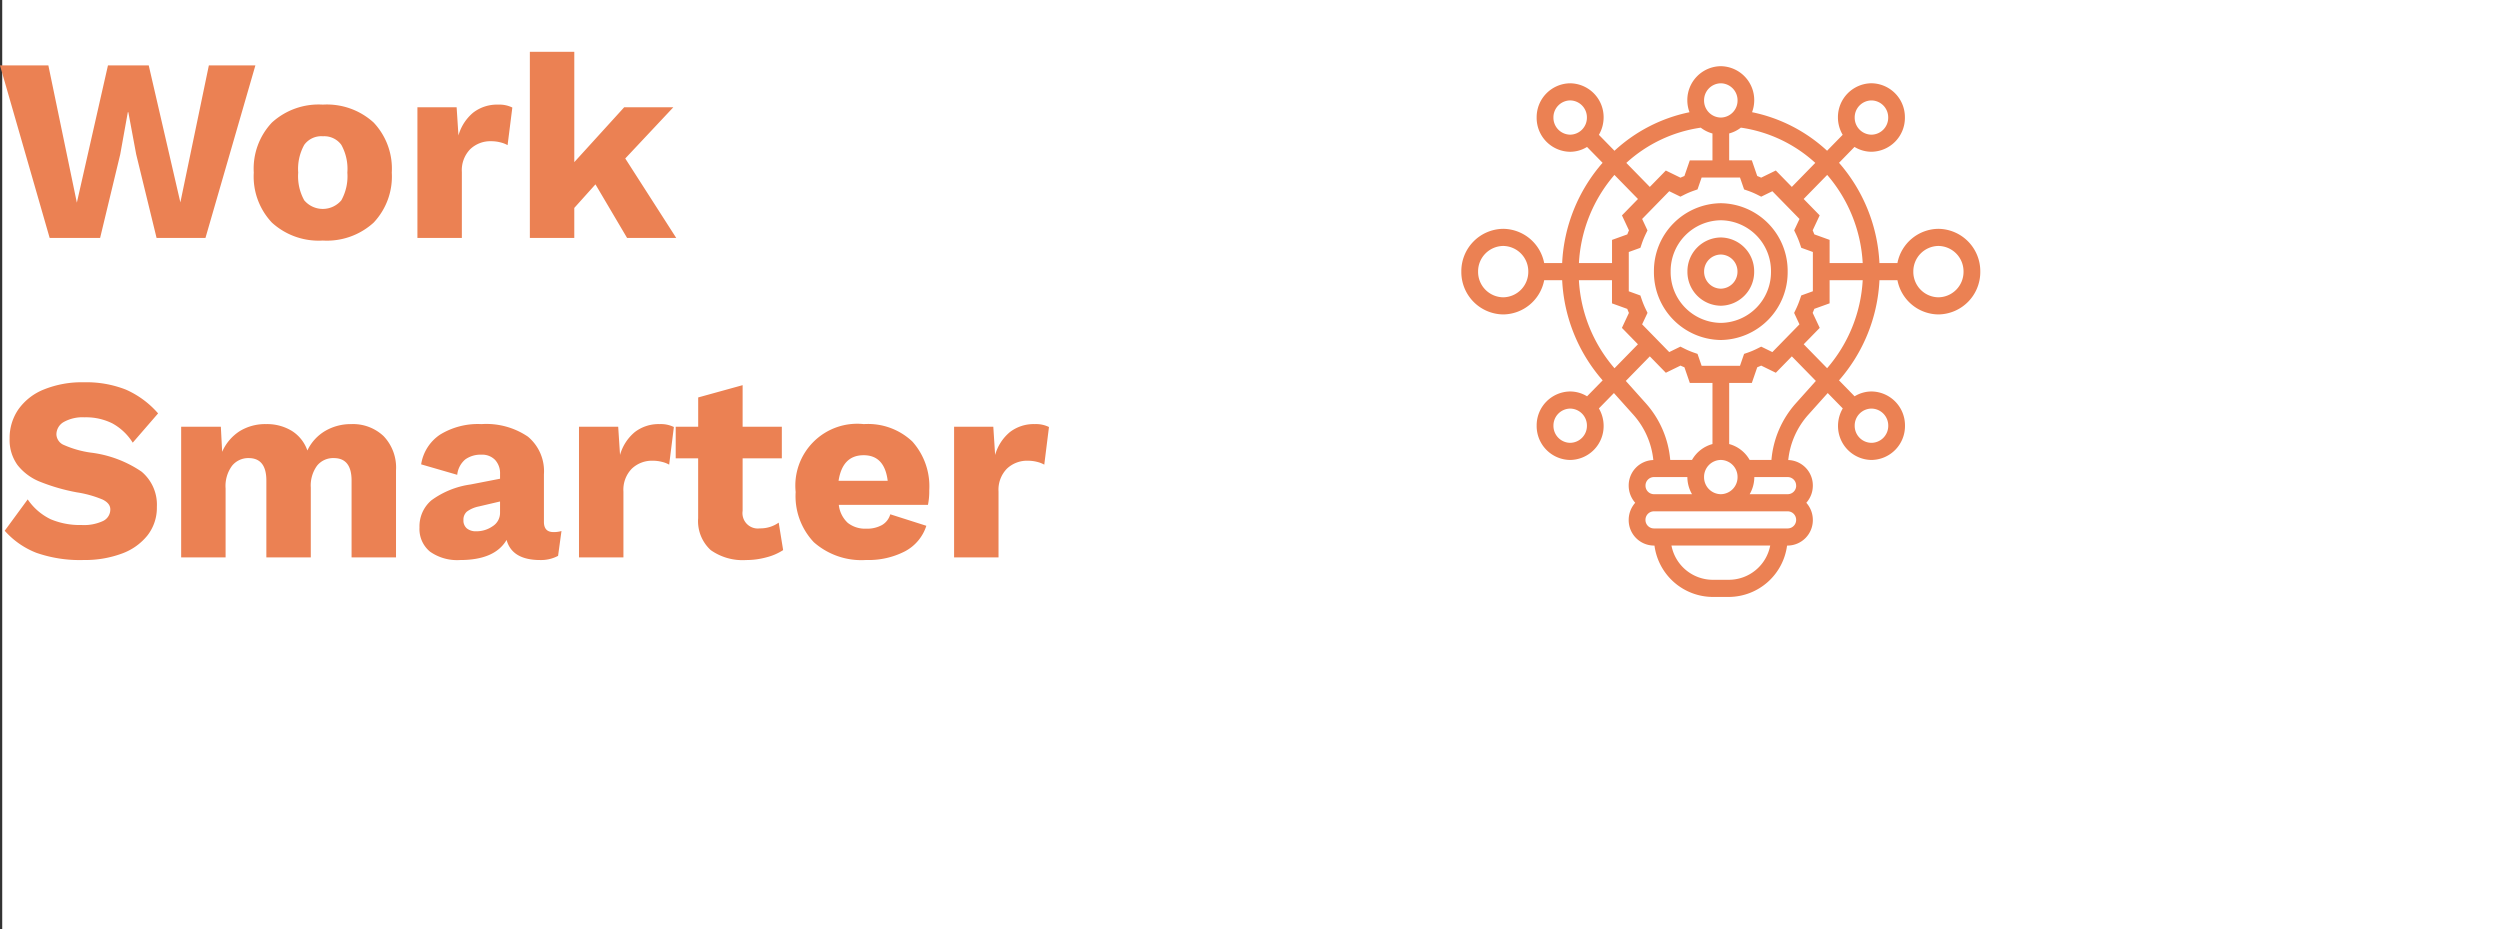
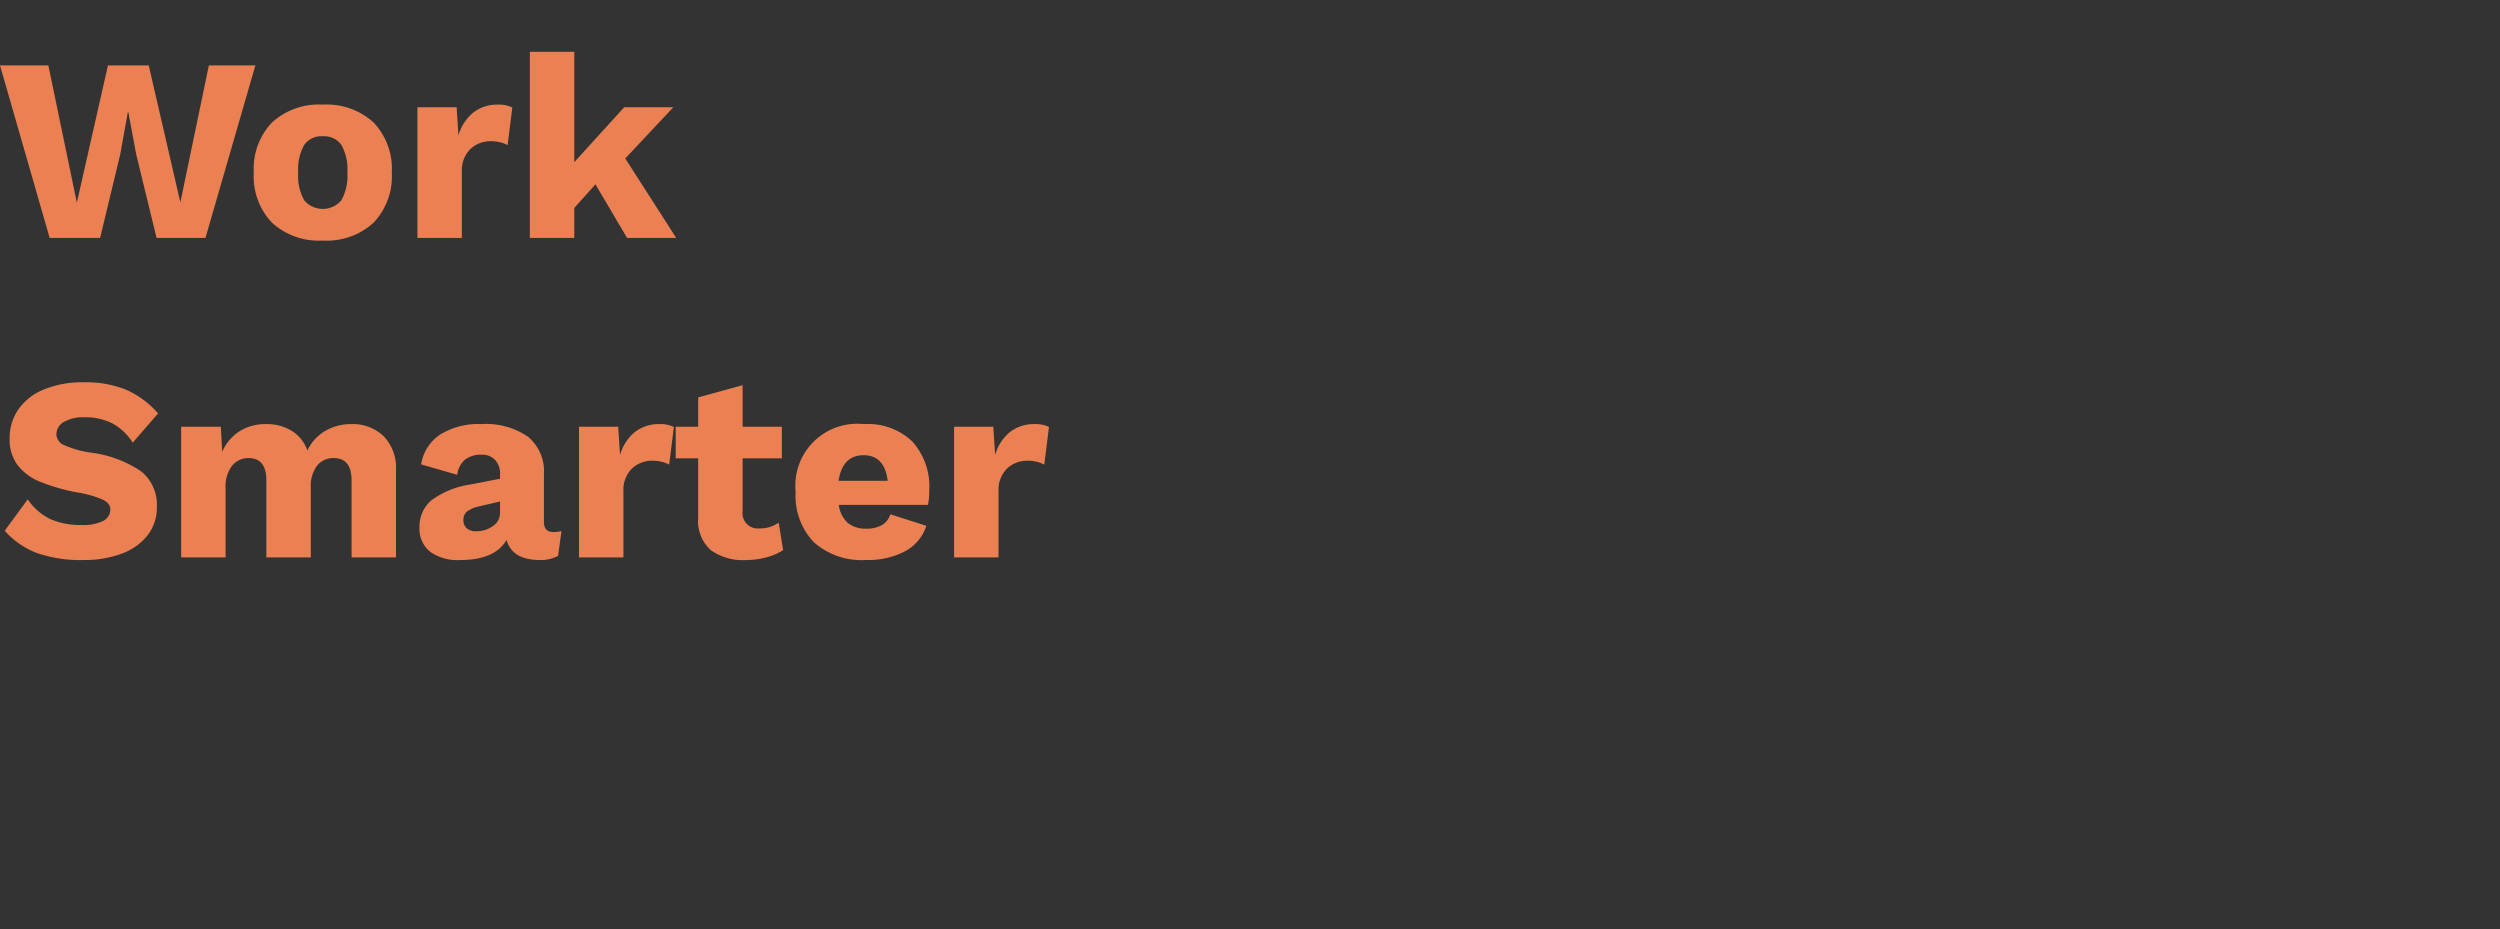
<svg xmlns="http://www.w3.org/2000/svg" width="258.23" height="96" viewBox="0 0 258.23 96">
  <rect x="0" y="0" width="258.23" height="96" fill="#333333" stroke="none" />
  <defs>
    <clipPath id="clip-path">
-       <path id="Path_544" data-name="Path 544" d="M0-9.474H54.03V-64.72H0Z" transform="translate(0 64.72)" fill="#eb8153" />
-     </clipPath>
+       </clipPath>
  </defs>
  <g id="Group_1138" data-name="Group 1138" transform="translate(-614.77 -1686)">
-     <rect id="Rectangle_143" data-name="Rectangle 143" width="258" height="96" transform="translate(615 1686)" fill="#fff" />
    <path id="Path_838" data-name="Path 838" d="M10.611,25H5.4L.27,7.18H5.265L8.208,21.355,11.421,7.18h4.212L18.9,21.328,21.843,7.18h4.806L21.492,25H16.443l-2.106-8.64-.81-4.347h-.054L12.69,16.36Zm23-13.77a7.16,7.16,0,0,1,5.251,1.849,6.931,6.931,0,0,1,1.876,5.17,6.931,6.931,0,0,1-1.876,5.17,7.16,7.16,0,0,1-5.251,1.85,7.16,7.16,0,0,1-5.252-1.85,6.931,6.931,0,0,1-1.876-5.17,6.931,6.931,0,0,1,1.876-5.17A7.16,7.16,0,0,1,33.615,11.23Zm0,3.267a2.176,2.176,0,0,0-1.917.891,5.112,5.112,0,0,0-.621,2.862,5.112,5.112,0,0,0,.621,2.862,2.508,2.508,0,0,0,3.834,0,5.112,5.112,0,0,0,.621-2.862,5.112,5.112,0,0,0-.621-2.862A2.176,2.176,0,0,0,33.615,14.5ZM51.732,11.23a3.034,3.034,0,0,1,1.458.3L52.7,15.415a2.862,2.862,0,0,0-.729-.283A3.784,3.784,0,0,0,51,15.01a3.008,3.008,0,0,0-2.16.823,3.11,3.11,0,0,0-.864,2.362V25h-4.59V11.5h4.05l.189,2.916a4.729,4.729,0,0,1,1.526-2.363A4.023,4.023,0,0,1,51.732,11.23Zm10.044,8.235L59.589,21.9V25H55V5.776h4.59V17.17l5.157-5.67h5.076l-4.968,5.292L70.119,25H65.043ZM8.937,39.91a11.149,11.149,0,0,1,4.333.756A9.493,9.493,0,0,1,16.6,43.123l-2.619,3.024a5.754,5.754,0,0,0-2.093-1.985,6.082,6.082,0,0,0-2.875-.634,4,4,0,0,0-2.16.486,1.48,1.48,0,0,0-.756,1.3A1.242,1.242,0,0,0,6.9,46.4a10.4,10.4,0,0,0,2.714.77,11.875,11.875,0,0,1,5.279,1.971,4.451,4.451,0,0,1,1.58,3.645,4.633,4.633,0,0,1-.972,2.943,6.013,6.013,0,0,1-2.687,1.89,10.9,10.9,0,0,1-3.874.648,13.641,13.641,0,0,1-4.914-.743A8.5,8.5,0,0,1,.756,55.246l2.376-3.24a6.02,6.02,0,0,0,2.376,2.052,7.744,7.744,0,0,0,3.186.594,4.658,4.658,0,0,0,2.227-.418,1.314,1.314,0,0,0,.743-1.2q0-.621-.8-1.013a11.348,11.348,0,0,0-2.66-.743,19.906,19.906,0,0,1-3.794-1.093,5.568,5.568,0,0,1-2.322-1.715,4.413,4.413,0,0,1-.824-2.754,5.186,5.186,0,0,1,.9-3,5.9,5.9,0,0,1,2.646-2.066A10.449,10.449,0,0,1,8.937,39.91Zm27.621,4.32a4.592,4.592,0,0,1,3.335,1.242,4.7,4.7,0,0,1,1.282,3.537V58h-4.59V50.062q0-2.322-1.836-2.322a2.129,2.129,0,0,0-1.728.783,3.476,3.476,0,0,0-.648,2.268V58h-4.59V50.062q0-2.322-1.836-2.322a2.151,2.151,0,0,0-1.7.783,3.518,3.518,0,0,0-.675,2.349V58h-4.59V44.5h4.1l.135,2.592a4.823,4.823,0,0,1,1.809-2.133,5.02,5.02,0,0,1,2.727-.729,4.906,4.906,0,0,1,2.66.7,3.893,3.893,0,0,1,1.606,2.025,4.647,4.647,0,0,1,1.849-2.025A5.226,5.226,0,0,1,36.558,44.23ZM57.429,55.381a2.7,2.7,0,0,0,.837-.108l-.351,2.565a3.741,3.741,0,0,1-1.836.432q-2.916,0-3.483-2.079Q51.381,58.27,47.79,58.27a4.869,4.869,0,0,1-3.1-.864A3.026,3.026,0,0,1,43.6,54.9,3.523,3.523,0,0,1,44.833,52.1a8.927,8.927,0,0,1,4.037-1.634l3.051-.594v-.486a2.03,2.03,0,0,0-.513-1.458,1.844,1.844,0,0,0-1.4-.54,2.716,2.716,0,0,0-1.674.486,2.4,2.4,0,0,0-.837,1.593l-3.726-1.08a4.525,4.525,0,0,1,1.944-3.064A7.471,7.471,0,0,1,50,44.23a7.646,7.646,0,0,1,4.806,1.3,4.645,4.645,0,0,1,1.647,3.888v4.914Q56.457,55.381,57.429,55.381ZM49.464,55.3a2.906,2.906,0,0,0,1.7-.527,1.62,1.62,0,0,0,.756-1.39V52.222l-2.187.513a3.108,3.108,0,0,0-1.229.527,1.09,1.09,0,0,0-.364.877,1.069,1.069,0,0,0,.351.864A1.459,1.459,0,0,0,49.464,55.3ZM68.418,44.23a3.034,3.034,0,0,1,1.458.3l-.486,3.888a2.862,2.862,0,0,0-.729-.284,3.785,3.785,0,0,0-.972-.121,3.008,3.008,0,0,0-2.16.823,3.11,3.11,0,0,0-.864,2.362V58h-4.59V44.5h4.05l.189,2.916a4.729,4.729,0,0,1,1.525-2.362A4.023,4.023,0,0,1,68.418,44.23ZM81.162,57.244a5.716,5.716,0,0,1-1.715.743,7.92,7.92,0,0,1-2.092.284,5.721,5.721,0,0,1-3.672-1.026,4.057,4.057,0,0,1-1.3-3.294V47.767H70.065V44.5h2.322V41.476l4.59-1.269V44.5h4.05v3.267h-4.05v5.427A1.587,1.587,0,0,0,78.759,55a3.273,3.273,0,0,0,1.944-.594Zm15.093-6.183a7,7,0,0,1-.135,1.512H86.913a2.969,2.969,0,0,0,.931,1.863,2.885,2.885,0,0,0,1.9.594,3.157,3.157,0,0,0,1.633-.378,1.854,1.854,0,0,0,.851-1.107l3.726,1.188a4.54,4.54,0,0,1-2.2,2.632,8.177,8.177,0,0,1-4.009.9,7.426,7.426,0,0,1-5.413-1.836,6.922,6.922,0,0,1-1.877-5.184A6.392,6.392,0,0,1,89.5,44.23a6.659,6.659,0,0,1,5.009,1.8A6.932,6.932,0,0,1,96.255,51.061Zm-6.777-3.618q-2.187,0-2.592,2.646h5.076Q91.638,47.443,89.478,47.443Zm17.685-3.213a3.034,3.034,0,0,1,1.458.3l-.486,3.888a2.862,2.862,0,0,0-.729-.284,3.785,3.785,0,0,0-.972-.121,3.008,3.008,0,0,0-2.16.823,3.11,3.11,0,0,0-.864,2.362V58H98.82V44.5h4.05l.189,2.916a4.729,4.729,0,0,1,1.525-2.362A4.023,4.023,0,0,1,107.163,44.23Z" transform="translate(614.5 1685.577)" fill="#eb8153" />
    <g id="Group_803" data-name="Group 803" transform="translate(765.5 1757.344)">
      <g id="Group_802" data-name="Group 802" transform="translate(0 -64.72)" clip-path="url(#clip-path)">
        <g id="Group_799" data-name="Group 799" transform="translate(20.108 14.367)">
-           <path id="Path_541" data-name="Path 541" d="M-1.184,0A6.994,6.994,0,0,0-8.091,7.064a6.994,6.994,0,0,0,6.907,7.064A6.994,6.994,0,0,0,5.722,7.064,6.994,6.994,0,0,0-1.184,0Zm0,12.361a5.244,5.244,0,0,1-5.18-5.3,5.244,5.244,0,0,1,5.18-5.3A5.244,5.244,0,0,1,4,7.064,5.244,5.244,0,0,1-1.184,12.361Z" transform="translate(8.091)" fill="#eb8153" />
-         </g>
+           </g>
        <g id="Group_800" data-name="Group 800" transform="translate(23.568 17.905)">
-           <path id="Path_542" data-name="Path 542" d="M-.591,0A3.49,3.49,0,0,0-4.038,3.525,3.49,3.49,0,0,0-.591,7.05,3.49,3.49,0,0,0,2.856,3.525,3.49,3.49,0,0,0-.591,0Zm0,5.288A1.746,1.746,0,0,1-2.315,3.525,1.745,1.745,0,0,1-.591,1.763,1.745,1.745,0,0,1,1.132,3.525,1.746,1.746,0,0,1-.591,5.288Z" transform="translate(4.038 0)" fill="#eb8153" />
+           <path id="Path_542" data-name="Path 542" d="M-.591,0A3.49,3.49,0,0,0-4.038,3.525,3.49,3.49,0,0,0-.591,7.05,3.49,3.49,0,0,0,2.856,3.525,3.49,3.49,0,0,0-.591,0m0,5.288A1.746,1.746,0,0,1-2.315,3.525,1.745,1.745,0,0,1-.591,1.763,1.745,1.745,0,0,1,1.132,3.525,1.746,1.746,0,0,1-.591,5.288Z" transform="translate(4.038 0)" fill="#eb8153" />
        </g>
        <g id="Group_801" data-name="Group 801" transform="translate(0.214 0.213)">
          <path id="Path_543" data-name="Path 543" d="M-8.451-2.881A4.357,4.357,0,0,0-12.687.656h-1.857A16.957,16.957,0,0,0-18.719-9.7l1.6-1.642a3.361,3.361,0,0,0,1.746.5,3.5,3.5,0,0,0,3.459-3.537,3.5,3.5,0,0,0-3.459-3.537,3.5,3.5,0,0,0-3.458,3.537,3.556,3.556,0,0,0,.49,1.786l-1.611,1.647a16.189,16.189,0,0,0-7.75-3.982,3.538,3.538,0,0,0,.225-1.218A3.5,3.5,0,0,0-30.93-19.68a3.5,3.5,0,0,0-3.458,3.537,3.558,3.558,0,0,0,.224,1.218,16.191,16.191,0,0,0-7.748,3.982l-1.611-1.647a3.564,3.564,0,0,0,.489-1.786,3.5,3.5,0,0,0-3.458-3.537,3.5,3.5,0,0,0-3.459,3.537,3.5,3.5,0,0,0,3.459,3.537,3.351,3.351,0,0,0,1.745-.5L-43.141-9.7A16.956,16.956,0,0,0-47.317.655h-1.857a4.355,4.355,0,0,0-4.235-3.536A4.378,4.378,0,0,0-57.731,1.54a4.378,4.378,0,0,0,4.323,4.421,4.357,4.357,0,0,0,4.236-3.537h1.857a16.943,16.943,0,0,0,4.181,10.348l-1.611,1.647a3.356,3.356,0,0,0-1.746-.5,3.5,3.5,0,0,0-3.459,3.537,3.5,3.5,0,0,0,3.459,3.537,3.5,3.5,0,0,0,3.458-3.537,3.556,3.556,0,0,0-.49-1.786l1.553-1.588,2.015,2.248A8.271,8.271,0,0,1-37.9,21a2.625,2.625,0,0,0-2.544,2.647,2.669,2.669,0,0,0,.674,1.769,2.665,2.665,0,0,0-.674,1.769,2.627,2.627,0,0,0,2.594,2.652h.069a6.1,6.1,0,0,0,5.983,5.305h1.729a6.1,6.1,0,0,0,5.983-5.305h.069a2.627,2.627,0,0,0,2.594-2.652,2.669,2.669,0,0,0-.674-1.769,2.665,2.665,0,0,0,.674-1.769A2.625,2.625,0,0,0-23.963,21,8.273,8.273,0,0,1-21.9,16.33l2.015-2.248,1.553,1.588a3.556,3.556,0,0,0-.49,1.786,3.5,3.5,0,0,0,3.458,3.537,3.5,3.5,0,0,0,3.459-3.537,3.5,3.5,0,0,0-3.459-3.537,3.356,3.356,0,0,0-1.746.5l-1.61-1.647A16.948,16.948,0,0,0-14.542,2.424h1.857A4.356,4.356,0,0,0-8.45,5.961,4.378,4.378,0,0,0-4.127,1.54,4.378,4.378,0,0,0-8.451-2.881ZM-53.408,4.192A2.627,2.627,0,0,1-56,1.54a2.627,2.627,0,0,1,2.594-2.652A2.626,2.626,0,0,1-50.815,1.54,2.626,2.626,0,0,1-53.408,4.192ZM-16.273.656h-3.418V-1.739l-1.578-.57q-.081-.207-.17-.417l.723-1.545-1.655-1.694L-19.94-8.45A15.19,15.19,0,0,1-16.273.656Zm-6.486,3.751a8.858,8.858,0,0,1-.412,1.013l-.185.385.552,1.18-2.8,2.866-1.154-.564-.376.189a8.323,8.323,0,0,1-.991.423l-.4.138-.423,1.23h-3.963l-.424-1.231-.4-.138a8.322,8.322,0,0,1-.991-.423l-.376-.189-1.155.564-2.8-2.866L-38.5,5.8l-.185-.385A8.857,8.857,0,0,1-39.1,4.406l-.135-.4-1.2-.434V-.487l1.2-.434.135-.4a8.922,8.922,0,0,1,.412-1.013l.185-.385L-39.056-3.9l2.8-2.867,1.155.564.376-.189a8.178,8.178,0,0,1,.991-.422l.4-.139.423-1.23h3.963l.424,1.231.4.139a8.178,8.178,0,0,1,.991.422l.376.189,1.154-.563L-22.8-3.9l-.552,1.179.185.385a8.922,8.922,0,0,1,.412,1.013l.135.4,1.2.434V3.567l-1.2.434ZM-30.93,24.529a1.75,1.75,0,0,1-1.729-1.768,1.75,1.75,0,0,1,1.729-1.769A1.751,1.751,0,0,1-29.2,22.761,1.75,1.75,0,0,1-30.93,24.529Zm15.562-40.672a1.75,1.75,0,0,1,1.729,1.768,1.751,1.751,0,0,1-1.729,1.769A1.75,1.75,0,0,1-17.1-14.376,1.75,1.75,0,0,1-15.368-16.143Zm-8.226,8.931-1.654-1.694-1.513.739c-.134-.061-.271-.119-.407-.173l-.556-1.614h-2.341v-2.779a3.419,3.419,0,0,0,1.209-.6,14.45,14.45,0,0,1,7.685,3.64Zm-7.336-10.7A1.751,1.751,0,0,1-29.2-16.143a1.75,1.75,0,0,1-1.729,1.768,1.75,1.75,0,0,1-1.729-1.768A1.75,1.75,0,0,1-30.93-17.912ZM-33-13.33a3.419,3.419,0,0,0,1.209.6v2.779h-2.341l-.557,1.614c-.137.055-.272.112-.407.173l-1.513-.739-1.654,1.694L-40.689-9.69A14.456,14.456,0,0,1-33-13.33Zm-13.489.723a1.751,1.751,0,0,1-1.729-1.769,1.75,1.75,0,0,1,1.729-1.768,1.75,1.75,0,0,1,1.729,1.768A1.75,1.75,0,0,1-46.491-12.607Zm4.573,4.16,2.43,2.485-1.654,1.694.723,1.545c-.06.139-.117.278-.17.417l-1.579.569V.656h-3.418A15.172,15.172,0,0,1-41.919-8.447ZM-45.587,2.424h3.418V4.819l1.578.57c.054.139.11.277.17.417l-.723,1.545,1.654,1.694-2.42,2.475A15.162,15.162,0,0,1-45.587,2.424Zm-.9,16.8a1.75,1.75,0,0,1-1.729-1.768,1.751,1.751,0,0,1,1.729-1.769,1.75,1.75,0,0,1,1.729,1.769A1.75,1.75,0,0,1-46.491,19.223Zm5.745-6.394,2.481-2.537,1.654,1.693,1.513-.739c.134.061.271.119.407.173l.556,1.615h2.341v6.314a3.465,3.465,0,0,0-2.114,1.643h-2.25a10.066,10.066,0,0,0-2.524-5.857Zm2.9,9.931h3.458a3.562,3.562,0,0,0,.481,1.768h-3.939a.876.876,0,0,1-.865-.884A.875.875,0,0,1-37.846,22.761Zm7.781,10.61h-1.729a4.356,4.356,0,0,1-4.236-3.537h10.2A4.356,4.356,0,0,1-30.065,33.37Zm6.052-5.305H-37.846a.875.875,0,0,1-.865-.883.876.876,0,0,1,.865-.884h13.833a.876.876,0,0,1,.865.884A.875.875,0,0,1-24.013,28.065Zm.865-4.421a.876.876,0,0,1-.865.884h-3.939a3.562,3.562,0,0,0,.481-1.768h3.458A.875.875,0,0,1-23.149,23.644Zm-.03-8.51A10.065,10.065,0,0,0-25.7,20.992h-2.25a3.462,3.462,0,0,0-2.114-1.643V13.035h2.341l.557-1.615c.137-.055.272-.112.407-.173l1.513.739,1.654-1.693,2.481,2.537Zm7.811.552a1.751,1.751,0,0,1,1.729,1.769,1.75,1.75,0,0,1-1.729,1.768A1.75,1.75,0,0,1-17.1,17.456,1.75,1.75,0,0,1-15.368,15.687Zm-4.583-4.169-2.421-2.475,1.655-1.694L-21.44,5.8c.06-.139.117-.278.17-.417l1.579-.569V2.424h3.418A15.149,15.149,0,0,1-19.951,11.518Zm11.5-7.326A2.626,2.626,0,0,1-11.044,1.54,2.626,2.626,0,0,1-8.451-1.112,2.626,2.626,0,0,1-5.858,1.54,2.626,2.626,0,0,1-8.451,4.192Z" transform="translate(57.731 19.68)" fill="#eb8153" />
        </g>
      </g>
    </g>
  </g>
</svg>